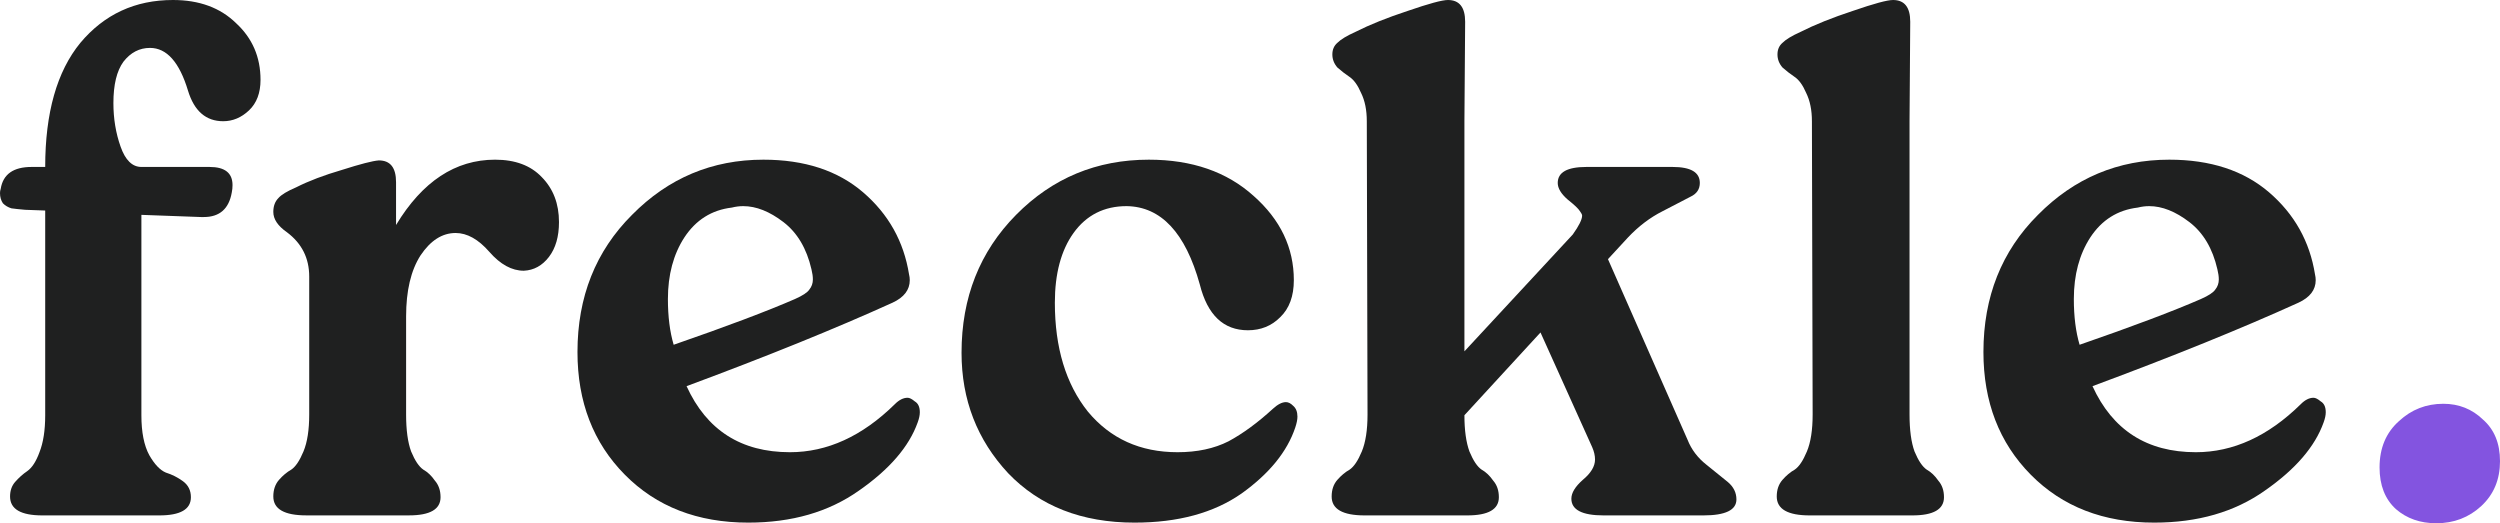
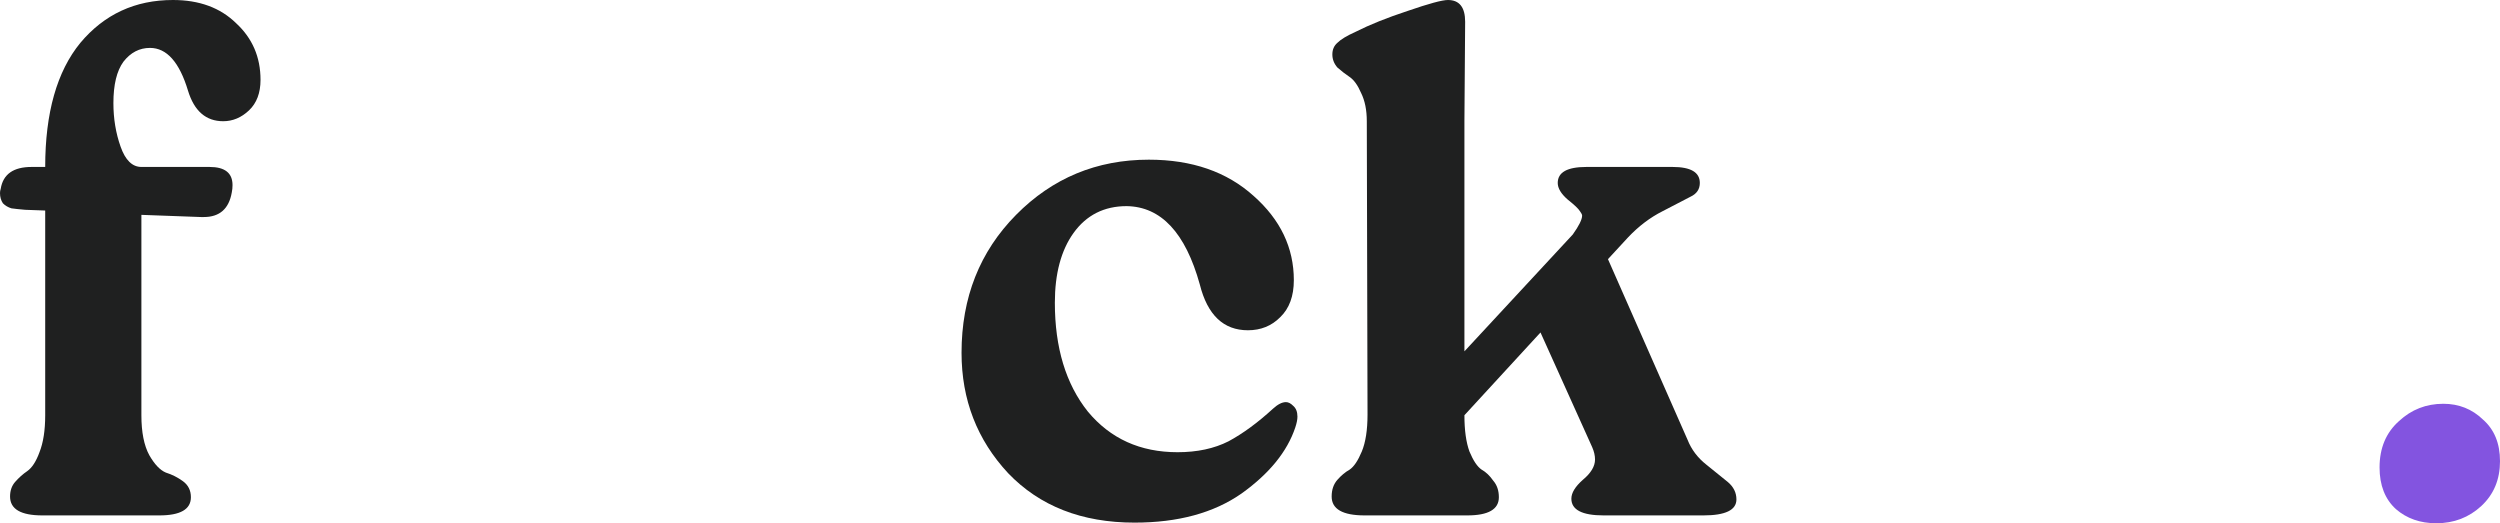
<svg xmlns="http://www.w3.org/2000/svg" width="86" height="18" viewBox="0 0 86 18" fill="none">
  <path d="M82.526 14.485C82.953 14.089 83.461 13.89 84.049 13.89C84.584 13.89 85.038 14.071 85.412 14.431C85.804 14.774 86 15.251 86 15.864C86 16.495 85.786 17.008 85.359 17.405C84.931 17.801 84.414 18 83.809 18C83.256 18 82.793 17.837 82.419 17.513C82.044 17.171 81.857 16.693 81.857 16.08C81.857 15.413 82.08 14.882 82.526 14.485Z" fill="#8354E0" />
-   <path d="M68.23 12.11C68.23 10.212 68.855 8.639 70.106 7.391C71.357 6.125 72.863 5.493 74.624 5.493C76.039 5.493 77.183 5.867 78.056 6.616C78.928 7.366 79.455 8.306 79.636 9.438C79.652 9.505 79.66 9.571 79.66 9.638C79.66 9.971 79.463 10.229 79.068 10.412C77.126 11.294 74.764 12.252 71.982 13.284C72.674 14.799 73.859 15.556 75.537 15.556C76.821 15.556 78.023 15.007 79.142 13.908C79.29 13.758 79.438 13.683 79.586 13.683C79.652 13.683 79.734 13.725 79.833 13.808C79.948 13.875 80.006 14 80.006 14.183C80.006 14.283 79.981 14.399 79.932 14.532C79.636 15.365 78.961 16.147 77.907 16.88C76.871 17.612 75.603 17.978 74.105 17.978C72.361 17.978 70.945 17.429 69.859 16.33C68.773 15.232 68.23 13.825 68.23 12.11ZM71.538 11.86C73.365 11.228 74.756 10.703 75.71 10.287C75.974 10.171 76.138 10.062 76.204 9.963C76.286 9.863 76.327 9.746 76.327 9.613C76.327 9.513 76.311 9.397 76.278 9.263C76.114 8.548 75.793 8.006 75.315 7.64C74.838 7.274 74.377 7.091 73.933 7.091C73.801 7.091 73.669 7.108 73.538 7.141C72.846 7.224 72.303 7.565 71.908 8.165C71.53 8.747 71.34 9.455 71.34 10.287C71.34 10.886 71.406 11.411 71.538 11.86Z" fill="#1F2020" />
-   <path d="M61.12 17.08C61.12 16.847 61.186 16.656 61.318 16.506C61.449 16.356 61.589 16.239 61.737 16.156C61.886 16.056 62.025 15.848 62.157 15.532C62.289 15.216 62.355 14.791 62.355 14.258L62.33 4.17C62.33 3.787 62.264 3.463 62.132 3.196C62.017 2.93 61.886 2.747 61.737 2.647C61.589 2.547 61.449 2.439 61.318 2.322C61.202 2.189 61.145 2.039 61.145 1.873C61.145 1.706 61.202 1.573 61.318 1.473C61.433 1.357 61.639 1.232 61.935 1.099C62.429 0.849 63.029 0.608 63.737 0.375C64.461 0.125 64.922 0 65.12 0C65.515 0 65.712 0.25 65.712 0.749L65.688 4.17V14.258C65.688 14.791 65.745 15.216 65.86 15.532C65.992 15.848 66.132 16.056 66.28 16.156C66.428 16.239 66.56 16.364 66.675 16.531C66.807 16.681 66.873 16.872 66.873 17.105C66.873 17.521 66.51 17.73 65.786 17.73H62.256C61.499 17.73 61.12 17.513 61.12 17.08Z" fill="#1F2020" />
  <path d="M45.809 17.08C45.809 16.847 45.874 16.656 46.006 16.506C46.138 16.356 46.278 16.239 46.426 16.156C46.574 16.056 46.714 15.848 46.846 15.532C46.977 15.216 47.043 14.791 47.043 14.258L47.018 4.17C47.018 3.787 46.953 3.463 46.821 3.196C46.706 2.93 46.574 2.747 46.426 2.647C46.278 2.547 46.138 2.439 46.006 2.322C45.891 2.189 45.833 2.039 45.833 1.873C45.833 1.706 45.891 1.573 46.006 1.473C46.121 1.357 46.327 1.232 46.623 1.099C47.117 0.849 47.718 0.608 48.426 0.375C49.15 0.125 49.611 0 49.808 0C50.203 0 50.401 0.25 50.401 0.749L50.376 4.17V12.086L54.104 8.066C54.318 7.766 54.425 7.55 54.425 7.416C54.425 7.383 54.4 7.333 54.351 7.267C54.301 7.183 54.162 7.05 53.931 6.867C53.701 6.667 53.586 6.476 53.586 6.293C53.586 5.926 53.915 5.743 54.573 5.743H57.536C58.161 5.743 58.474 5.926 58.474 6.293C58.474 6.509 58.367 6.667 58.153 6.767L57.19 7.267C56.762 7.483 56.367 7.783 56.005 8.166L55.314 8.915L58.054 15.133C58.186 15.465 58.4 15.748 58.696 15.982L59.437 16.581C59.634 16.747 59.733 16.947 59.733 17.18C59.733 17.546 59.355 17.73 58.597 17.73H55.166C54.425 17.73 54.055 17.538 54.055 17.155C54.055 16.955 54.186 16.739 54.45 16.506C54.73 16.273 54.869 16.04 54.869 15.807C54.869 15.674 54.837 15.532 54.771 15.382L52.993 11.437L50.376 14.284C50.376 14.8 50.434 15.216 50.549 15.532C50.681 15.848 50.82 16.056 50.969 16.156C51.117 16.239 51.248 16.364 51.364 16.531C51.495 16.681 51.561 16.872 51.561 17.105C51.561 17.521 51.199 17.73 50.475 17.73H46.944C46.187 17.73 45.809 17.513 45.809 17.08Z" fill="#1F2020" />
  <path d="M34.953 7.391C36.204 6.125 37.727 5.493 39.521 5.493C41.002 5.493 42.204 5.909 43.126 6.741C44.047 7.557 44.508 8.523 44.508 9.638C44.508 10.187 44.352 10.612 44.039 10.912C43.743 11.211 43.372 11.361 42.928 11.361C42.089 11.361 41.537 10.836 41.274 9.788C40.78 8.006 39.941 7.108 38.756 7.091C37.982 7.091 37.373 7.399 36.929 8.015C36.501 8.614 36.287 9.413 36.287 10.412C36.287 11.96 36.665 13.209 37.422 14.158C38.196 15.09 39.225 15.556 40.508 15.556C41.183 15.556 41.768 15.431 42.261 15.181C42.755 14.915 43.265 14.541 43.792 14.058C43.957 13.908 44.105 13.833 44.236 13.833C44.319 13.833 44.401 13.875 44.483 13.958C44.582 14.041 44.632 14.166 44.632 14.332C44.632 14.432 44.607 14.557 44.557 14.707C44.278 15.539 43.66 16.297 42.706 16.979C41.751 17.645 40.525 17.978 39.027 17.978C37.217 17.978 35.768 17.412 34.682 16.28C33.612 15.132 33.077 13.75 33.077 12.135C33.077 10.237 33.703 8.656 34.953 7.391Z" fill="#1F2020" />
-   <path d="M19.865 12.11C19.865 10.212 20.491 8.639 21.742 7.391C22.992 6.125 24.498 5.493 26.26 5.493C27.675 5.493 28.819 5.867 29.691 6.616C30.564 7.366 31.09 8.306 31.271 9.438C31.288 9.505 31.296 9.571 31.296 9.638C31.296 9.971 31.099 10.229 30.704 10.412C28.761 11.294 26.399 12.252 23.618 13.284C24.309 14.799 25.494 15.556 27.173 15.556C28.457 15.556 29.659 15.007 30.778 13.908C30.926 13.758 31.074 13.683 31.222 13.683C31.288 13.683 31.37 13.725 31.469 13.808C31.584 13.875 31.642 14 31.642 14.183C31.642 14.283 31.617 14.399 31.568 14.532C31.271 15.365 30.597 16.147 29.543 16.88C28.506 17.612 27.239 17.978 25.741 17.978C23.997 17.978 22.581 17.429 21.495 16.33C20.408 15.232 19.865 13.825 19.865 12.11ZM23.174 11.86C25 11.228 26.391 10.703 27.346 10.287C27.609 10.171 27.774 10.062 27.84 9.963C27.922 9.863 27.963 9.746 27.963 9.613C27.963 9.513 27.947 9.397 27.914 9.263C27.749 8.548 27.428 8.006 26.951 7.64C26.474 7.274 26.013 7.091 25.568 7.091C25.437 7.091 25.305 7.108 25.173 7.141C24.482 7.224 23.939 7.565 23.544 8.165C23.165 8.747 22.976 9.455 22.976 10.287C22.976 10.886 23.042 11.411 23.174 11.86Z" fill="#1F2020" />
-   <path d="M9.575 6.816C9.674 6.7 9.88 6.575 10.192 6.442C10.62 6.225 11.147 6.025 11.773 5.842C12.398 5.643 12.818 5.534 13.032 5.518C13.427 5.518 13.624 5.767 13.624 6.267V7.74C14.529 6.242 15.665 5.493 17.031 5.493C17.723 5.493 18.257 5.693 18.636 6.092C19.031 6.492 19.229 7.008 19.229 7.64C19.229 8.14 19.113 8.539 18.883 8.839C18.652 9.139 18.364 9.297 18.019 9.313C17.607 9.313 17.212 9.097 16.834 8.664C16.455 8.231 16.068 8.015 15.673 8.015C15.212 8.015 14.809 8.273 14.464 8.789C14.134 9.305 13.97 10.004 13.97 10.886V14.258C13.97 14.79 14.027 15.215 14.143 15.531C14.274 15.847 14.414 16.055 14.562 16.155C14.71 16.239 14.842 16.363 14.957 16.53C15.089 16.68 15.155 16.871 15.155 17.104C15.155 17.52 14.793 17.729 14.069 17.729H10.538C9.781 17.729 9.402 17.512 9.402 17.079C9.402 16.846 9.468 16.655 9.6 16.505C9.732 16.355 9.871 16.239 10.02 16.155C10.168 16.055 10.308 15.847 10.439 15.531C10.571 15.215 10.637 14.79 10.637 14.258V9.513C10.637 8.88 10.382 8.373 9.871 7.99C9.559 7.773 9.402 7.54 9.402 7.291C9.402 7.091 9.46 6.933 9.575 6.816Z" fill="#1F2020" />
  <path d="M0.025 6.492C0.107 5.993 0.461 5.743 1.086 5.743H1.555C1.555 3.879 1.959 2.455 2.765 1.473C3.588 0.491 4.65 0 5.95 0C6.855 0 7.579 0.266 8.123 0.799C8.682 1.315 8.962 1.964 8.962 2.747C8.962 3.196 8.83 3.546 8.567 3.796C8.304 4.045 8.007 4.17 7.678 4.17C7.086 4.17 6.682 3.821 6.468 3.121C6.172 2.139 5.736 1.648 5.16 1.648C4.798 1.648 4.493 1.806 4.246 2.123C4.016 2.439 3.901 2.913 3.901 3.546C3.901 4.079 3.983 4.578 4.148 5.044C4.312 5.51 4.551 5.743 4.864 5.743H7.209C7.736 5.743 7.999 5.951 7.999 6.368C7.999 6.451 7.991 6.534 7.974 6.617C7.876 7.183 7.555 7.466 7.012 7.466C6.979 7.466 6.946 7.466 6.913 7.466L4.864 7.391V14.284C4.864 14.866 4.954 15.324 5.135 15.657C5.316 15.973 5.506 16.173 5.703 16.256C5.917 16.323 6.115 16.423 6.296 16.556C6.477 16.689 6.567 16.872 6.567 17.105C6.567 17.521 6.205 17.73 5.481 17.73H1.457C0.716 17.73 0.346 17.513 0.346 17.08C0.346 16.881 0.403 16.714 0.518 16.581C0.65 16.431 0.79 16.306 0.938 16.206C1.103 16.09 1.243 15.873 1.358 15.557C1.49 15.224 1.555 14.8 1.555 14.284V7.242L0.864 7.217C0.667 7.2 0.51 7.183 0.395 7.167C0.28 7.133 0.181 7.075 0.099 6.992C0.033 6.892 0 6.775 0 6.642C0 6.592 0.008 6.542 0.025 6.492Z" fill="#1F2020" />
</svg>